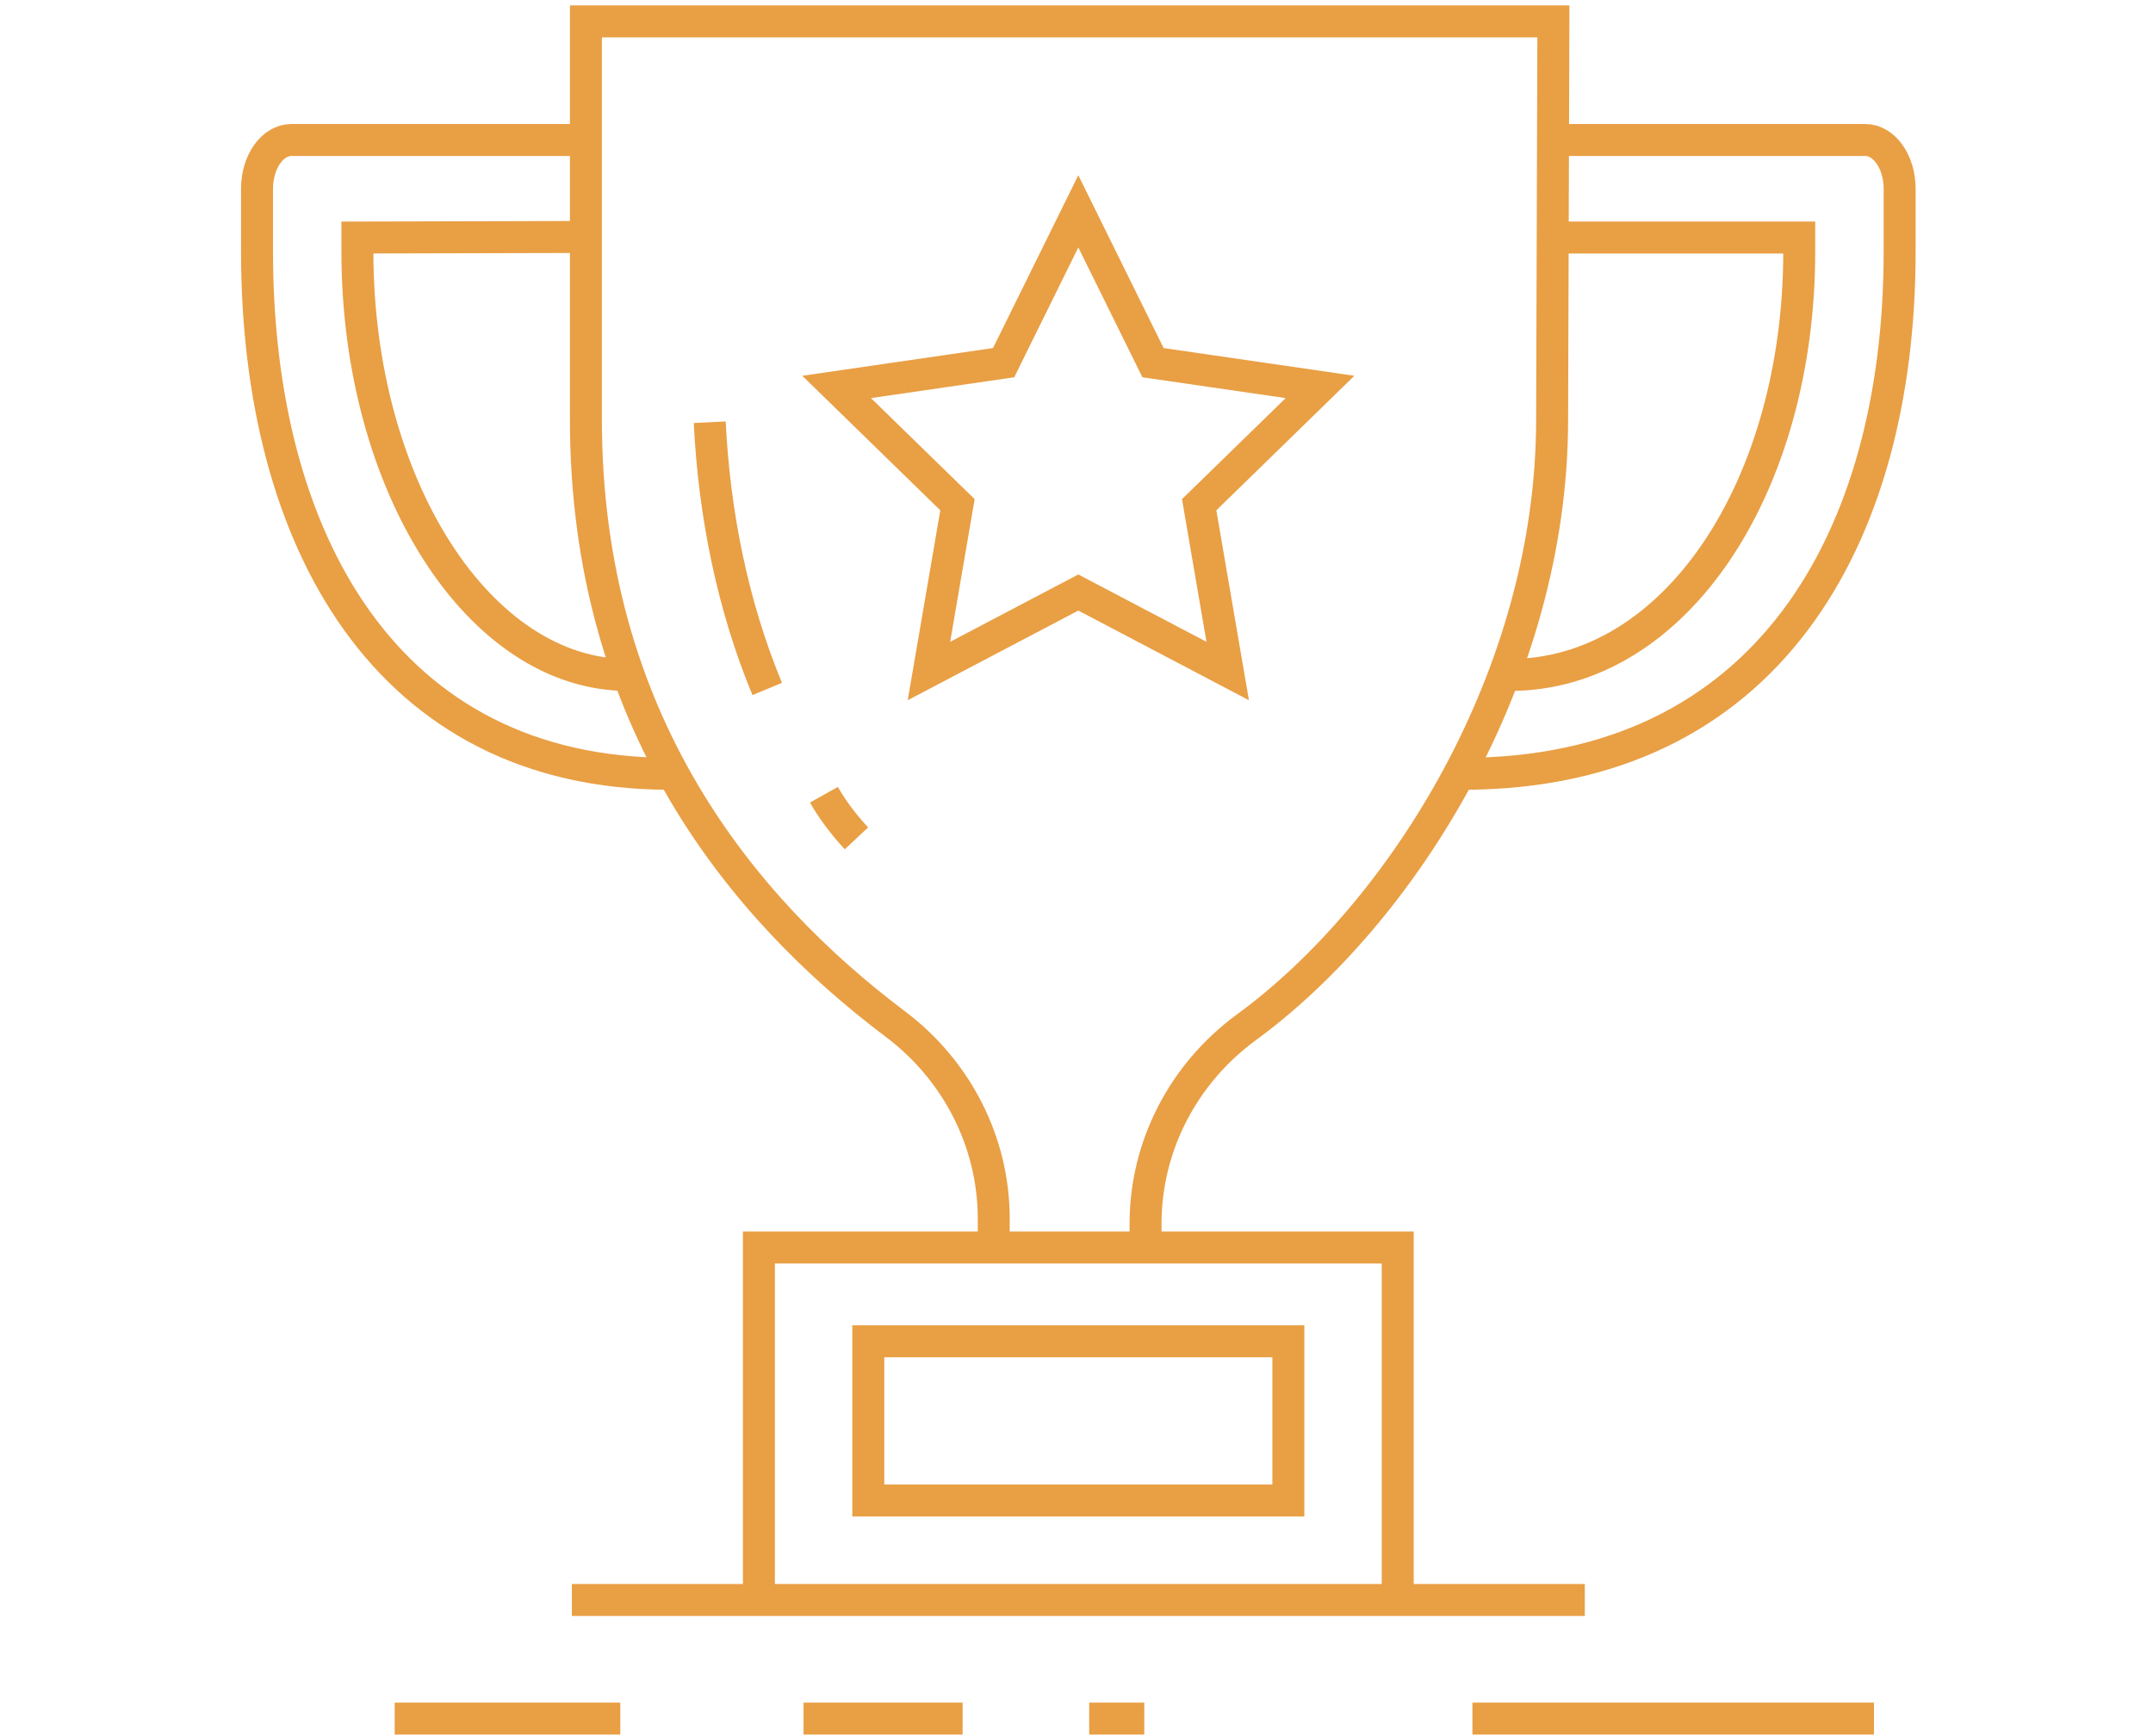
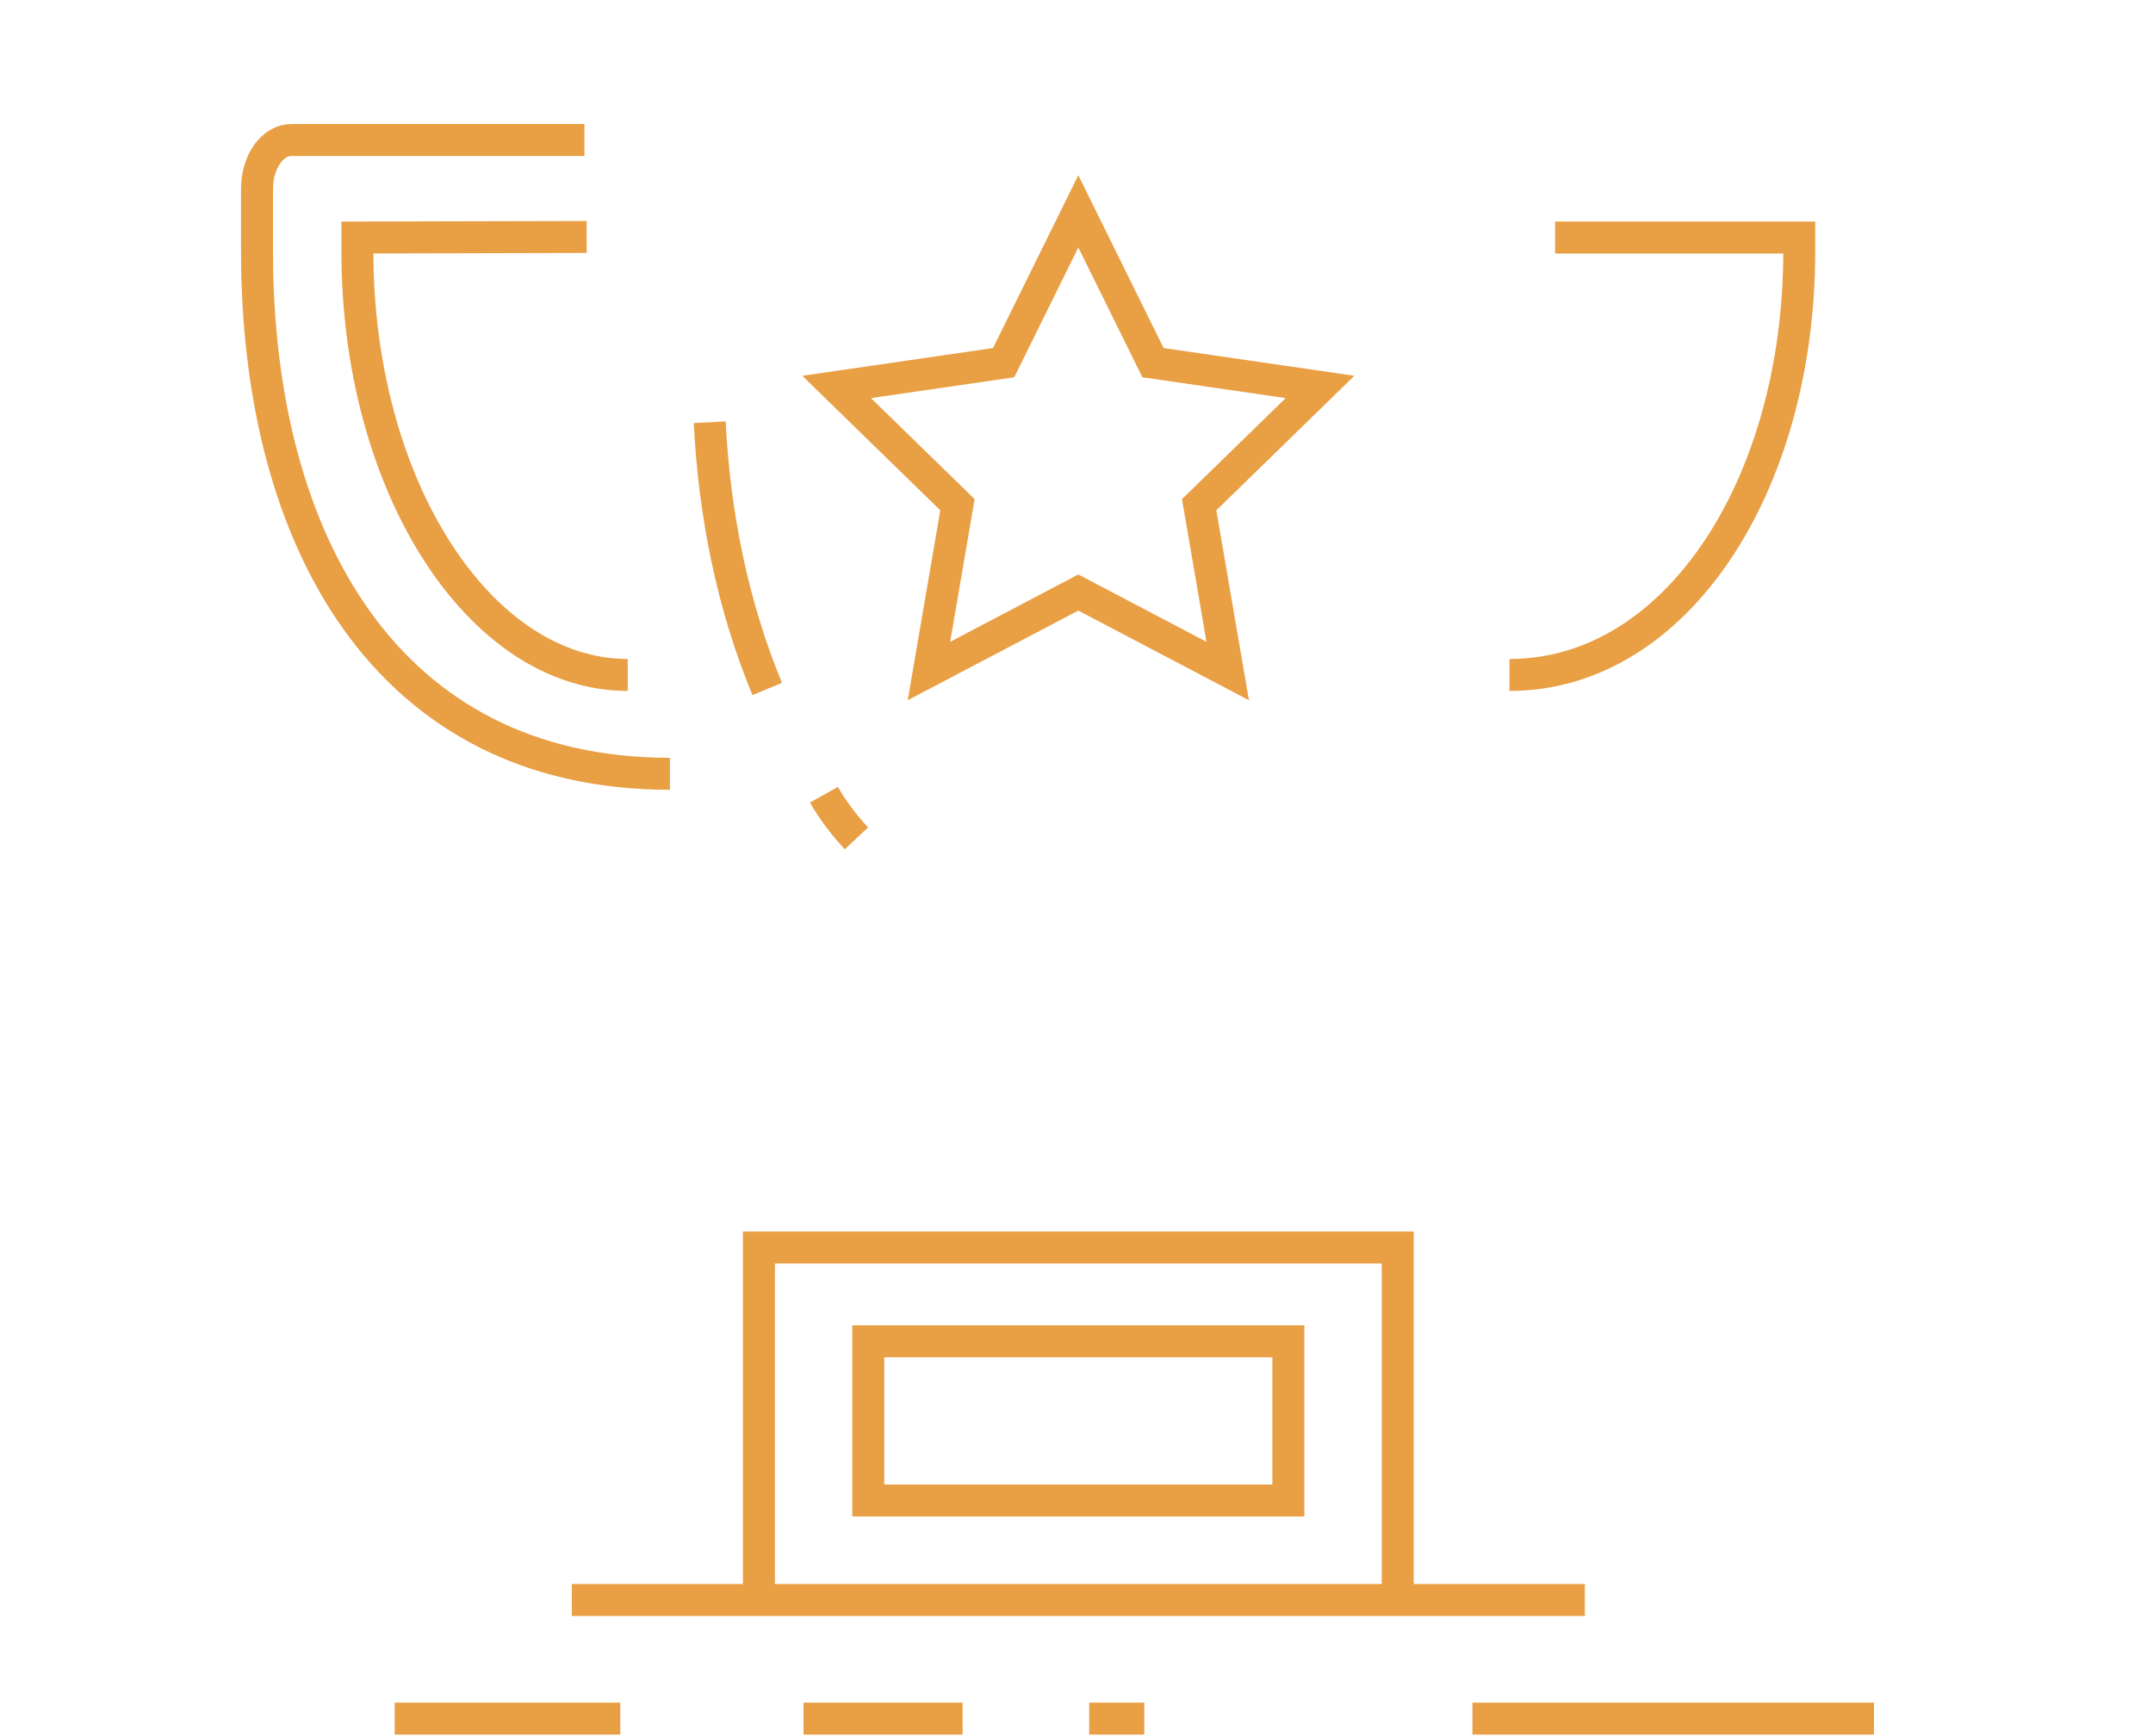
<svg xmlns="http://www.w3.org/2000/svg" width="100%" height="100%" viewBox="0 0 842 679" version="1.1" xml:space="preserve" style="fill-rule:evenodd;clip-rule:evenodd;stroke-miterlimit:10;">
-   <rect id="Artboard1" x="0" y="0" width="841.84" height="678.906" style="fill:none;" />
  <clipPath id="_clip1">
    <rect x="0" y="0" width="841.84" height="678.906" />
  </clipPath>
  <g clip-path="url(#_clip1)">
    <g>
      <rect x="339.576" y="524.613" width="164.276" height="62.266" style="fill:none;stroke:#e99f44;stroke-width:12.5px;" />
      <path d="M619.788,625.787l-396.149,0" style="fill:none;stroke:#e99f44;stroke-width:12.5px;" />
      <path d="M732.882,672.183l-157.041,0" style="fill:none;stroke:#e99f44;stroke-width:12.5px;" />
      <path d="M447.499,672.183l-21.536,0" style="fill:none;stroke:#e99f44;stroke-width:12.5px;" />
      <path d="M376.458,672.183l-62.209,0" style="fill:none;stroke:#e99f44;stroke-width:12.5px;" />
      <path d="M242.584,672.183l-88.222,0" style="fill:none;stroke:#e99f44;stroke-width:12.5px;" />
      <path d="M546.627,623.555l0,-135.619l-249.833,0l0,135.619" style="fill:none;stroke:#e99f44;stroke-width:12.5px;" />
      <path d="M421.707,82.664l29.217,59.184l65.311,9.493l-47.264,46.069l11.161,65.045l-58.425,-30.706l-58.416,30.706l11.161,-65.045l-47.264,-46.069l65.311,-9.493l29.208,-59.184Z" style="fill:none;stroke:#e99f44;stroke-width:12.5px;" />
-       <path d="M388.636,487.244l0,-10.564c0,-30.071 -14.462,-58.065 -38.492,-76.159c-59.677,-44.922 -121.005,-118.539 -121.005,-236.424l0,-155.732l378.368,0l-0.503,155.732c0,100.474 -58.814,193.219 -119.544,237.695c-24.599,18.018 -39.459,46.353 -39.459,76.842l0,8.61" style="fill:none;stroke:#e99f44;stroke-width:12.5px;" />
      <path d="M229.432,92.68l-89.663,0.218l0,5.444c0,91.626 47.7,165.642 105.728,165.642" style="fill:none;stroke:#e99f44;stroke-width:12.5px;" />
      <path d="M262.003,302.647c-111.085,0 -161.488,-91.654 -161.488,-204.295l0,-24.523c0,-10.526 6.022,-19.071 13.456,-19.071l114.576,0" style="fill:none;stroke:#e99f44;stroke-width:12.5px;" />
      <path d="M608.184,92.897l95.467,0l0,5.444c0,91.626 -48.184,165.651 -113.314,165.651" style="fill:none;stroke:#e99f44;stroke-width:12.5px;" />
-       <path d="M572.048,302.647c118.672,0 170.867,-91.654 170.867,-204.295l0,-24.523c0,-10.526 -6.031,-19.071 -13.457,-19.071l-120.379,0" style="fill:none;stroke:#e99f44;stroke-width:12.5px;" />
      <path d="M322.227,310.829c3.12,5.577 7.7,11.712 12.717,17.061" style="fill:none;stroke:#e99f44;stroke-width:12.5px;" />
      <path d="M277.561,165.142c1.755,35.894 8.99,71.854 22.485,104.324" style="fill:none;stroke:#e99f44;stroke-width:12.5px;" />
    </g>
  </g>
</svg>